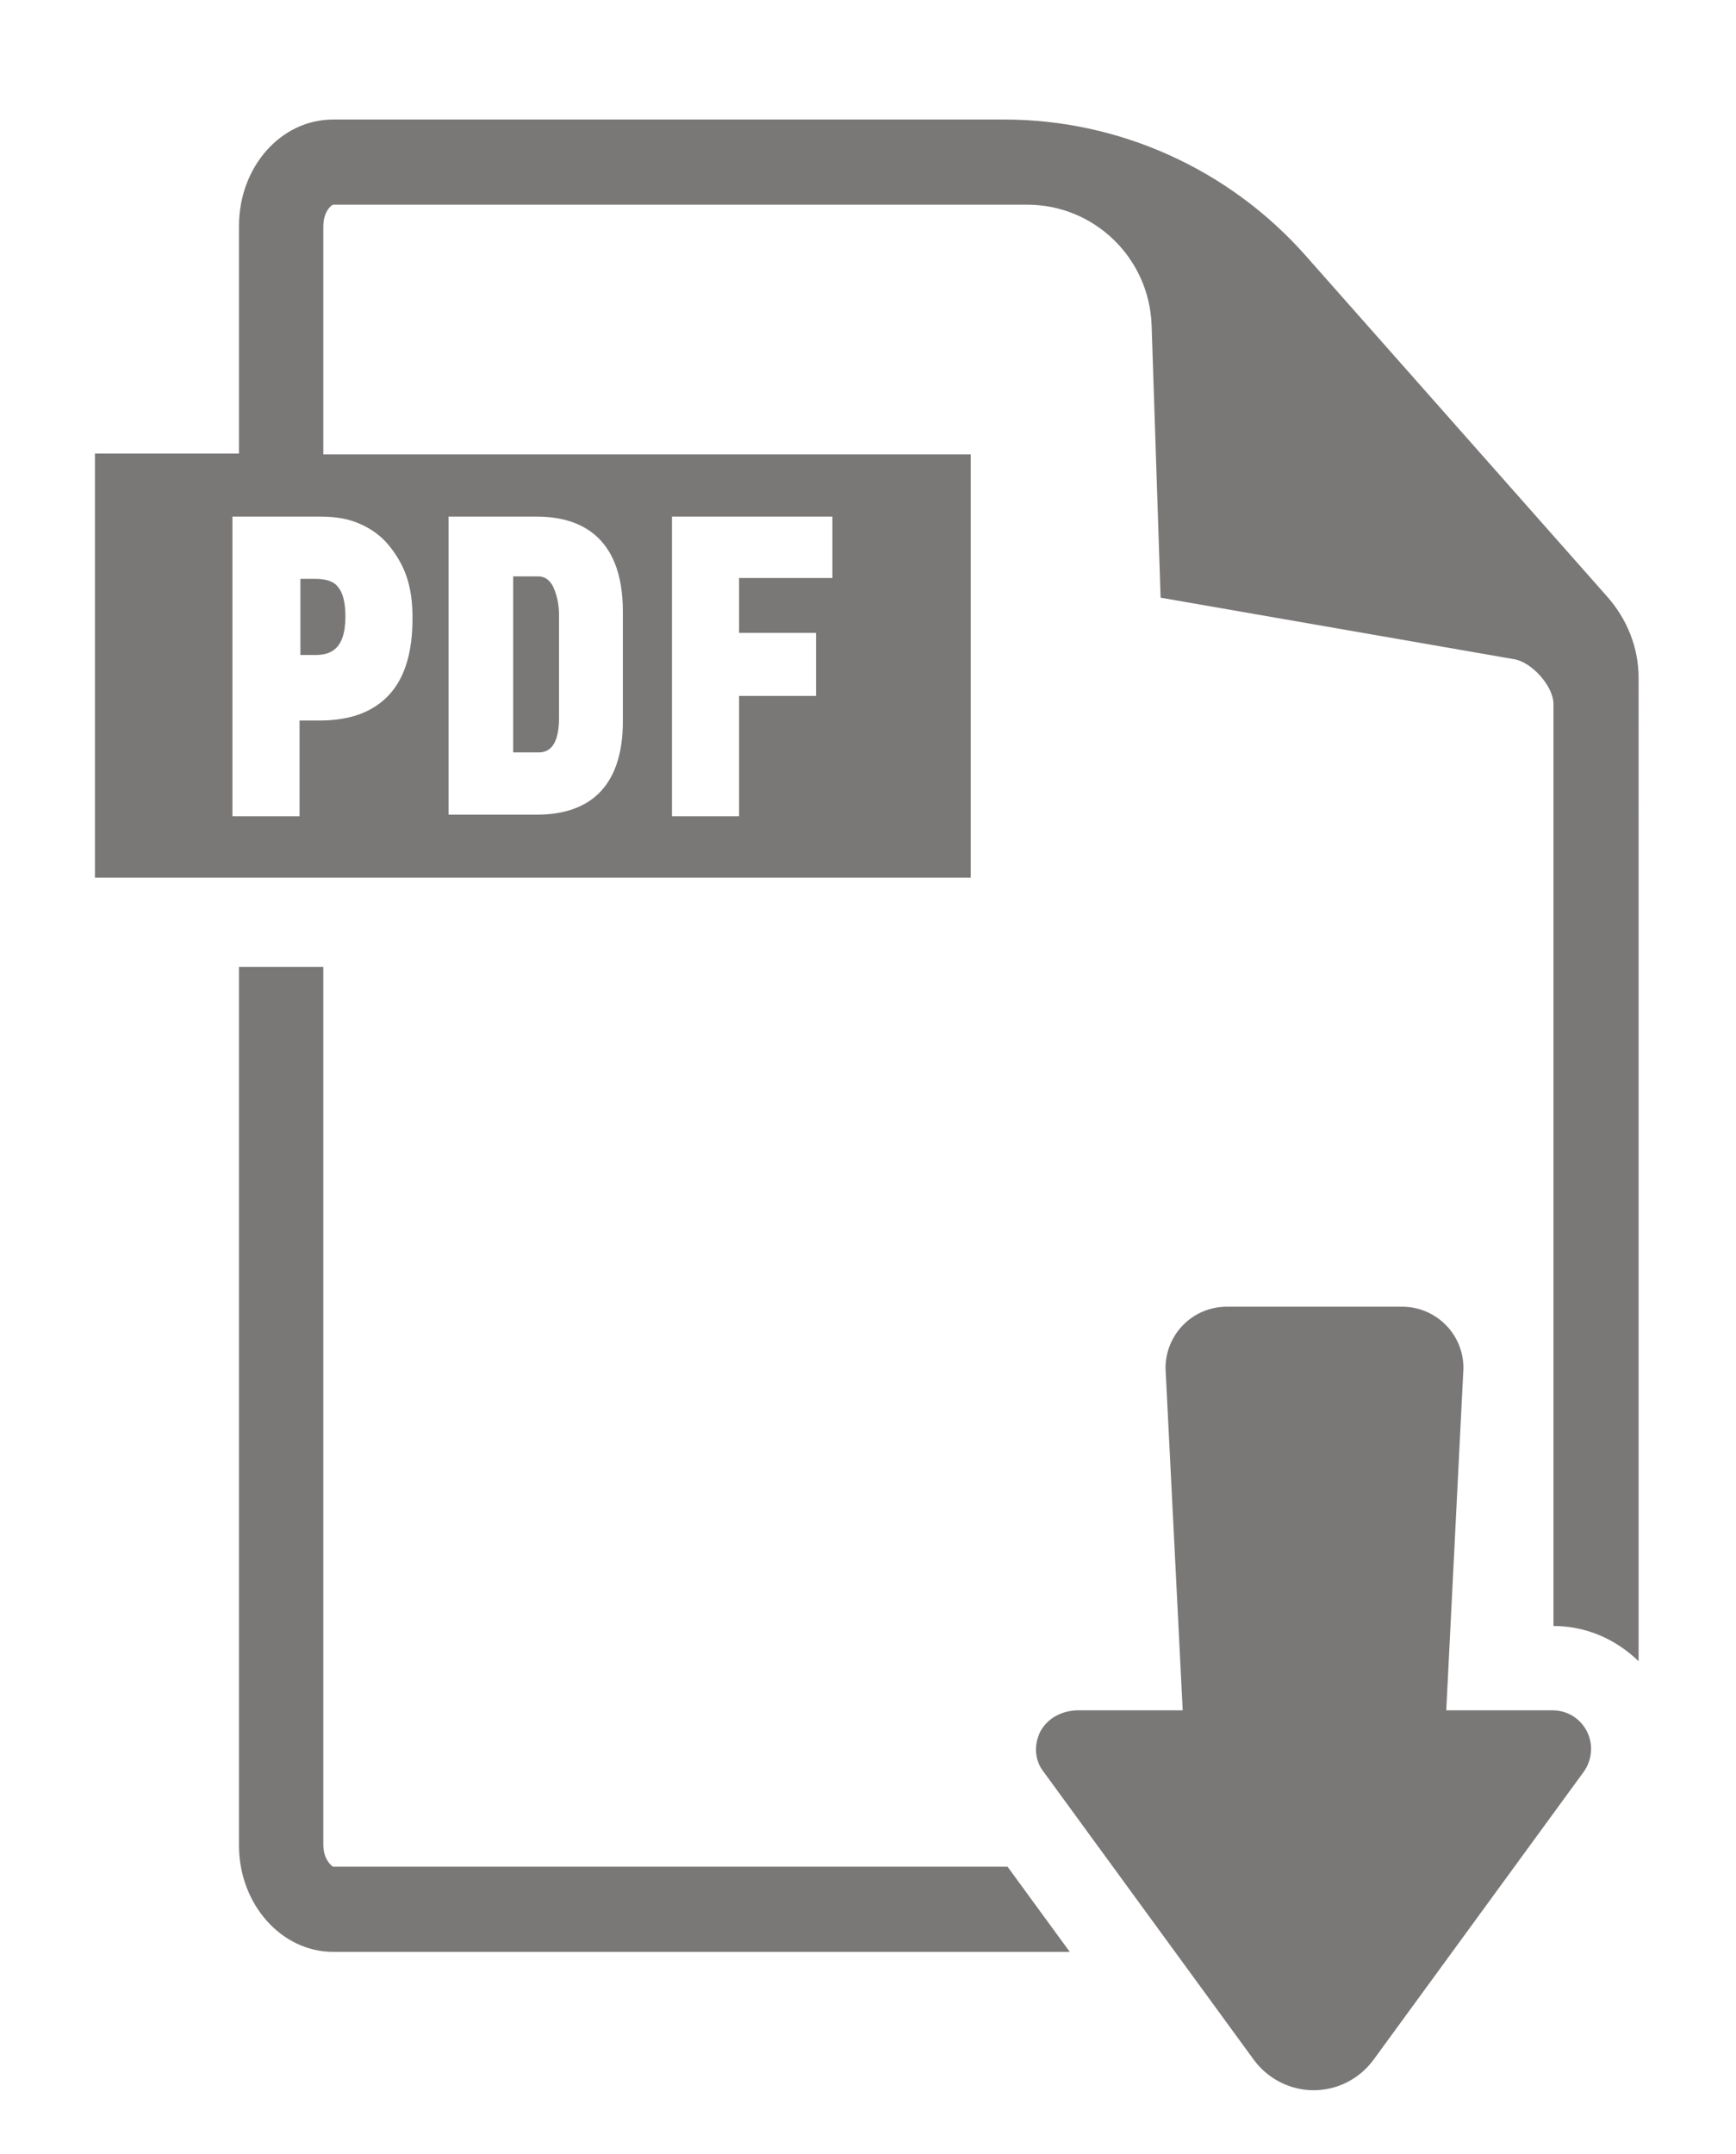
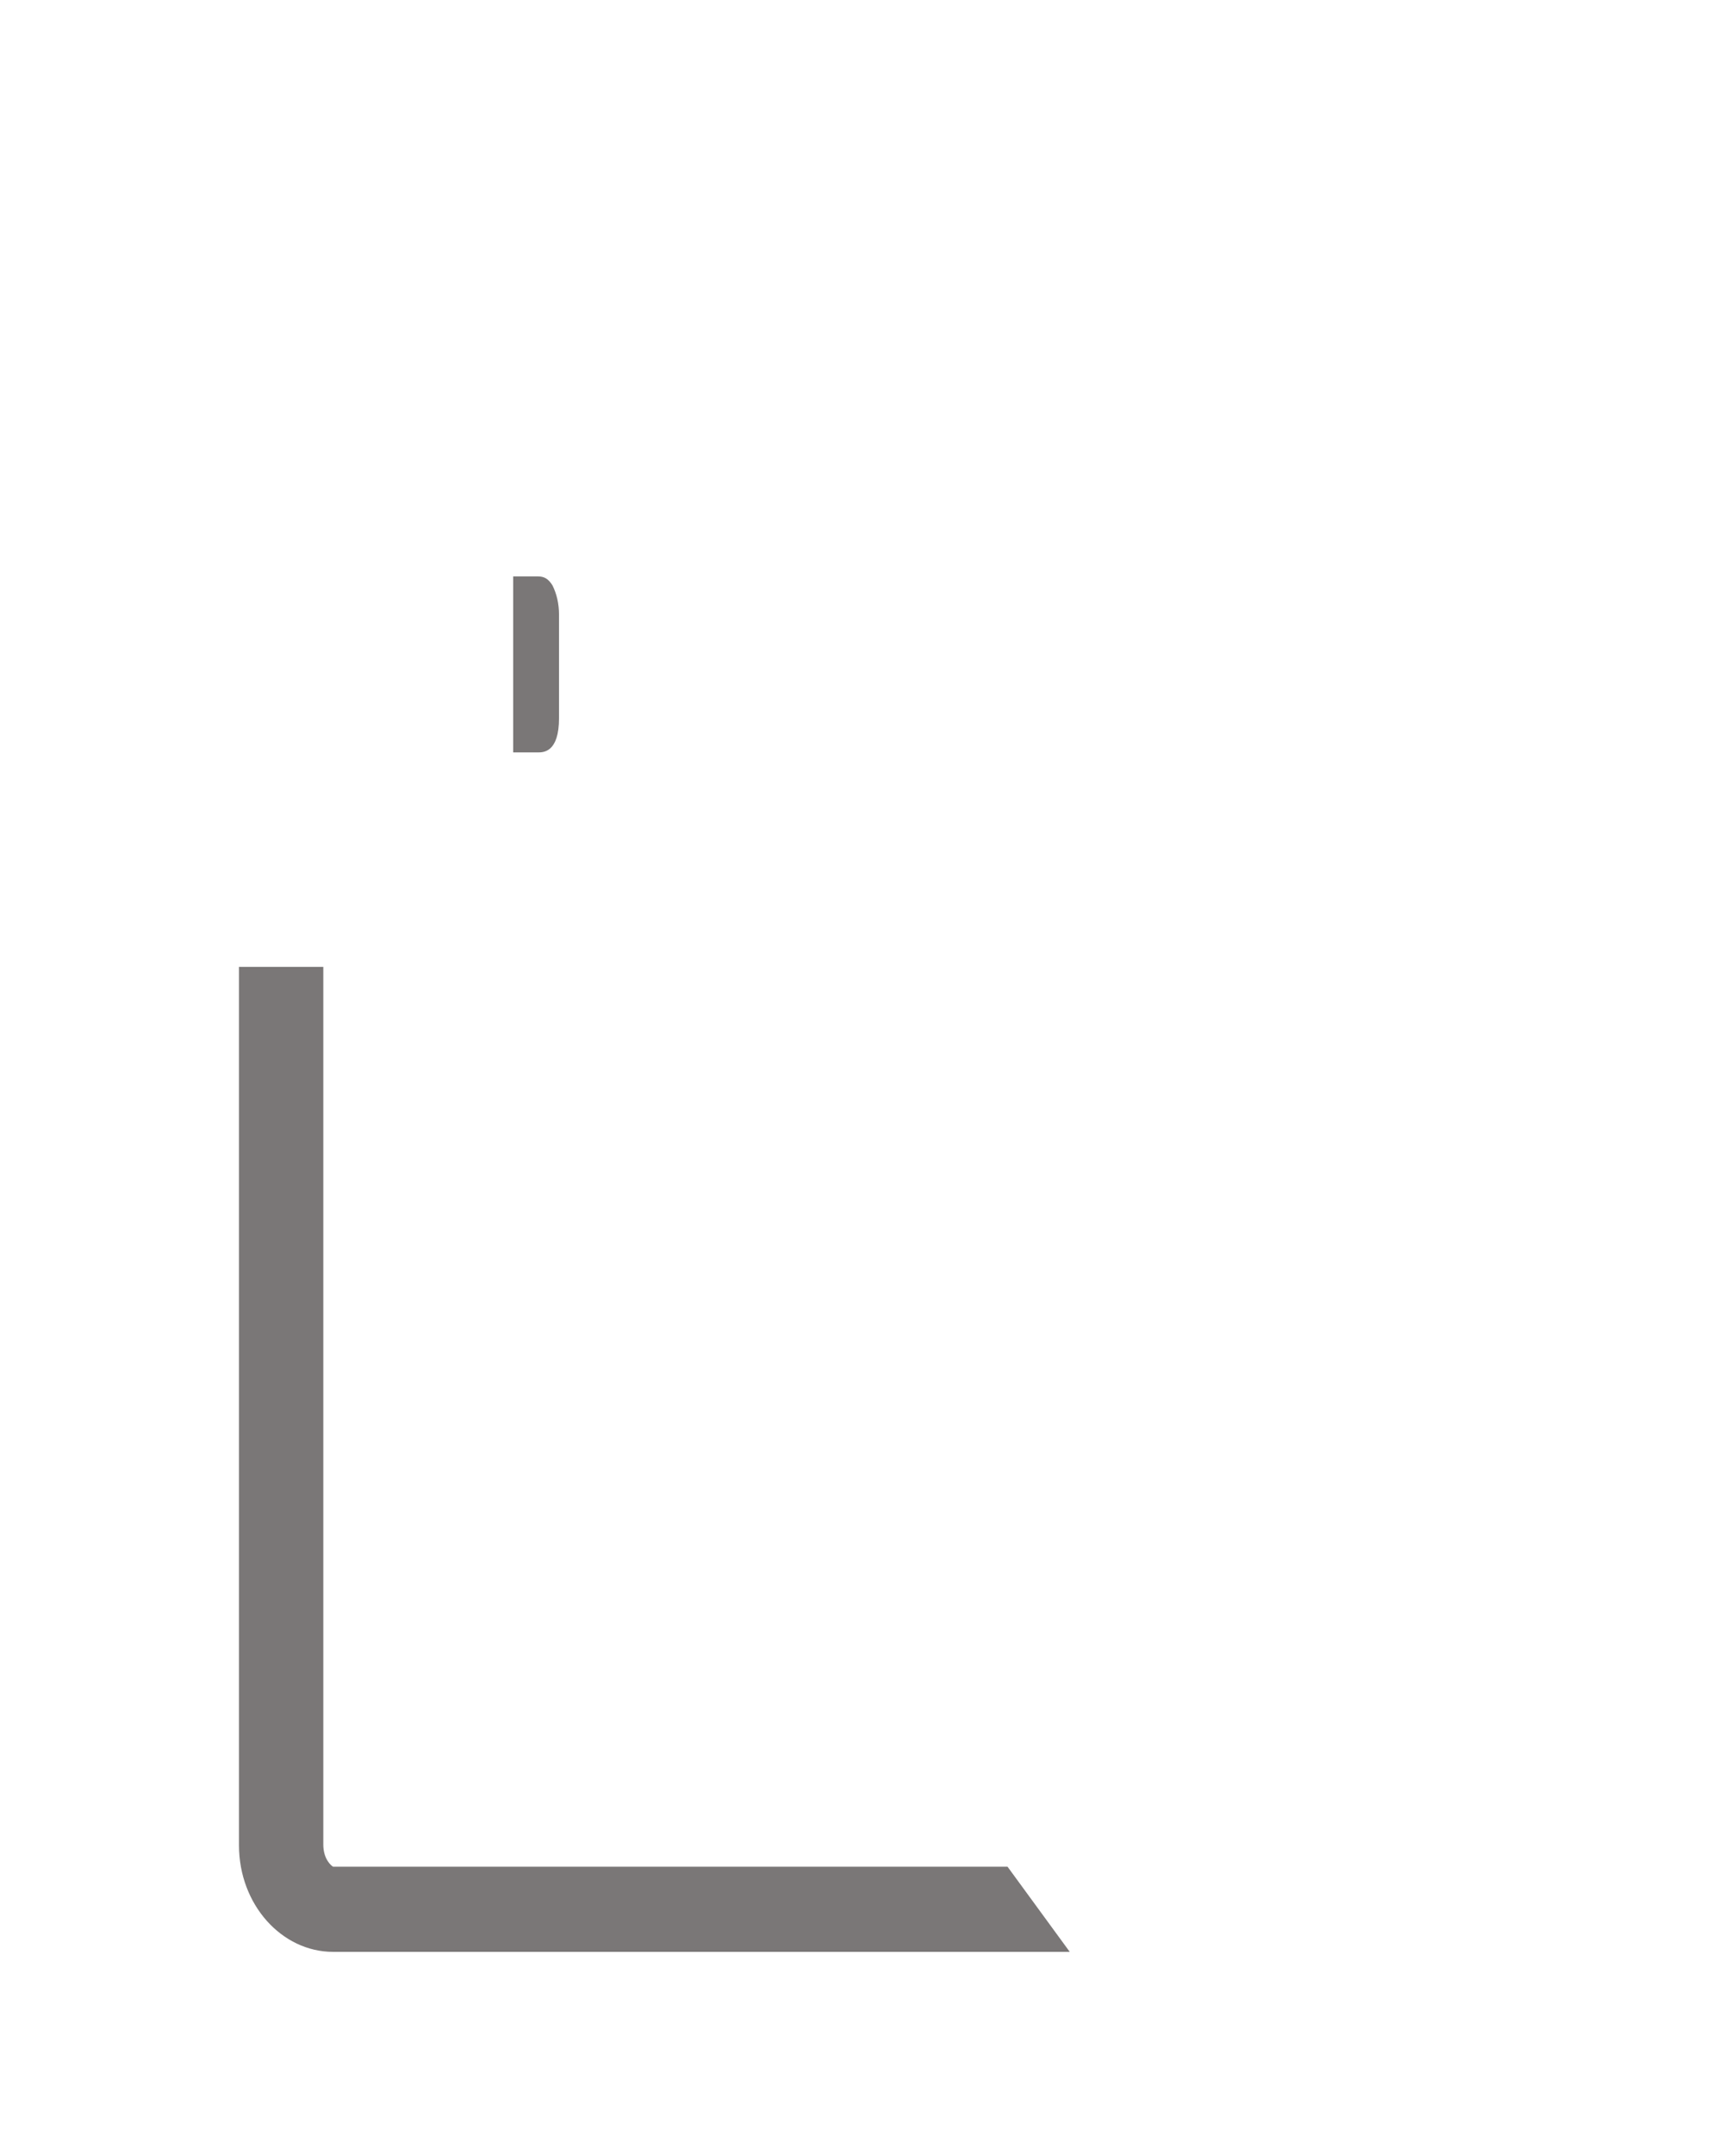
<svg xmlns="http://www.w3.org/2000/svg" version="1.1" x="0px" y="0px" viewBox="0 0 212.1 263.1" style="enable-background:new 0 0 212.1 263.1;" xml:space="preserve">
  <style type="text/css">
	.st0{fill:#7A7777;}
</style>
  <g id="Layer_1">
</g>
  <g id="Layer_2">
-     <path class="st0" d="M127.1,211.5c-0.8,1.6-0.7,3.5,0.4,4.9l25.7,35.2c1.7,2.3,4.4,3.7,7.3,3.7c2.9,0,5.6-1.4,7.3-3.7l25.7-35.2   c1-1.4,1.2-3.3,0.4-4.9c-0.8-1.6-2.4-2.6-4.2-2.6h-13l2.1-41.8c0-4.2-3.4-7.5-7.5-7.5h-21.4c-4.2,0-7.5,3.4-7.5,7.5l2.1,41.8h-13   C129.5,209,127.9,210,127.1,211.5z" />
    <path class="st0" d="M29.2,118.1v107.3c0,7.2,5.2,13,11.5,13h90l-7.6-10.4l-82.4,0c-0.2-0.1-1.2-0.9-1.2-2.7V118.1H29.2z" />
-     <path class="st0" d="M36.7,70.7V80h1.8c1.7,0,3.7-0.5,3.7-4.7c0-1.7-0.3-2.9-0.9-3.6c-0.5-0.7-1.5-1-2.8-1H36.7z" />
    <path class="st0" d="M68.3,87.7V75.1c0-1.4-0.3-2.6-0.8-3.6c-0.5-0.8-1-1.1-1.8-1.1h-3v21.5h3C66.4,91.9,68.3,91.9,68.3,87.7z" />
-     <path class="st0" d="M196.3,72.8l-36.8-41.6c-9.3-10.5-22.7-16.6-36.8-16.6H40.7c-6.4,0-11.5,5.8-11.5,13v27.8H11.6v51.8h107V55.5   H39.5V27.7c0-1.8,0.9-2.6,1.2-2.7h84.8c8.2,0,14.9,6.5,15.2,14.7l1.1,33.3l43.1,7.5c2.2,0.3,4.9,3.3,4.9,5.5v112.6   c4,0,7.6,1.6,10.4,4.3V82.8C200.2,79.1,198.8,75.6,196.3,72.8z M82.1,63.1h19.6v7.5H90.3v6.7h9.4V85h-9.4v14.7h-8.2V63.1z    M54.8,63.1h10.8c4.8,0,10.5,2,10.5,11.6v13.4c0,7.5-3.6,11.4-10.5,11.4H54.8V63.1z M44,64c1.4,0.6,2.6,1.5,3.5,2.6   c0.9,1.1,1.7,2.4,2.2,3.9c0.5,1.5,0.7,3.1,0.7,5c0,4.1-0.9,7.2-2.8,9.3c-1.9,2.1-4.7,3.2-8.5,3.2h-2.5v11.7h-8.2V63.1h10.8   C41.1,63.1,42.7,63.4,44,64z" />
  </g>
</svg>